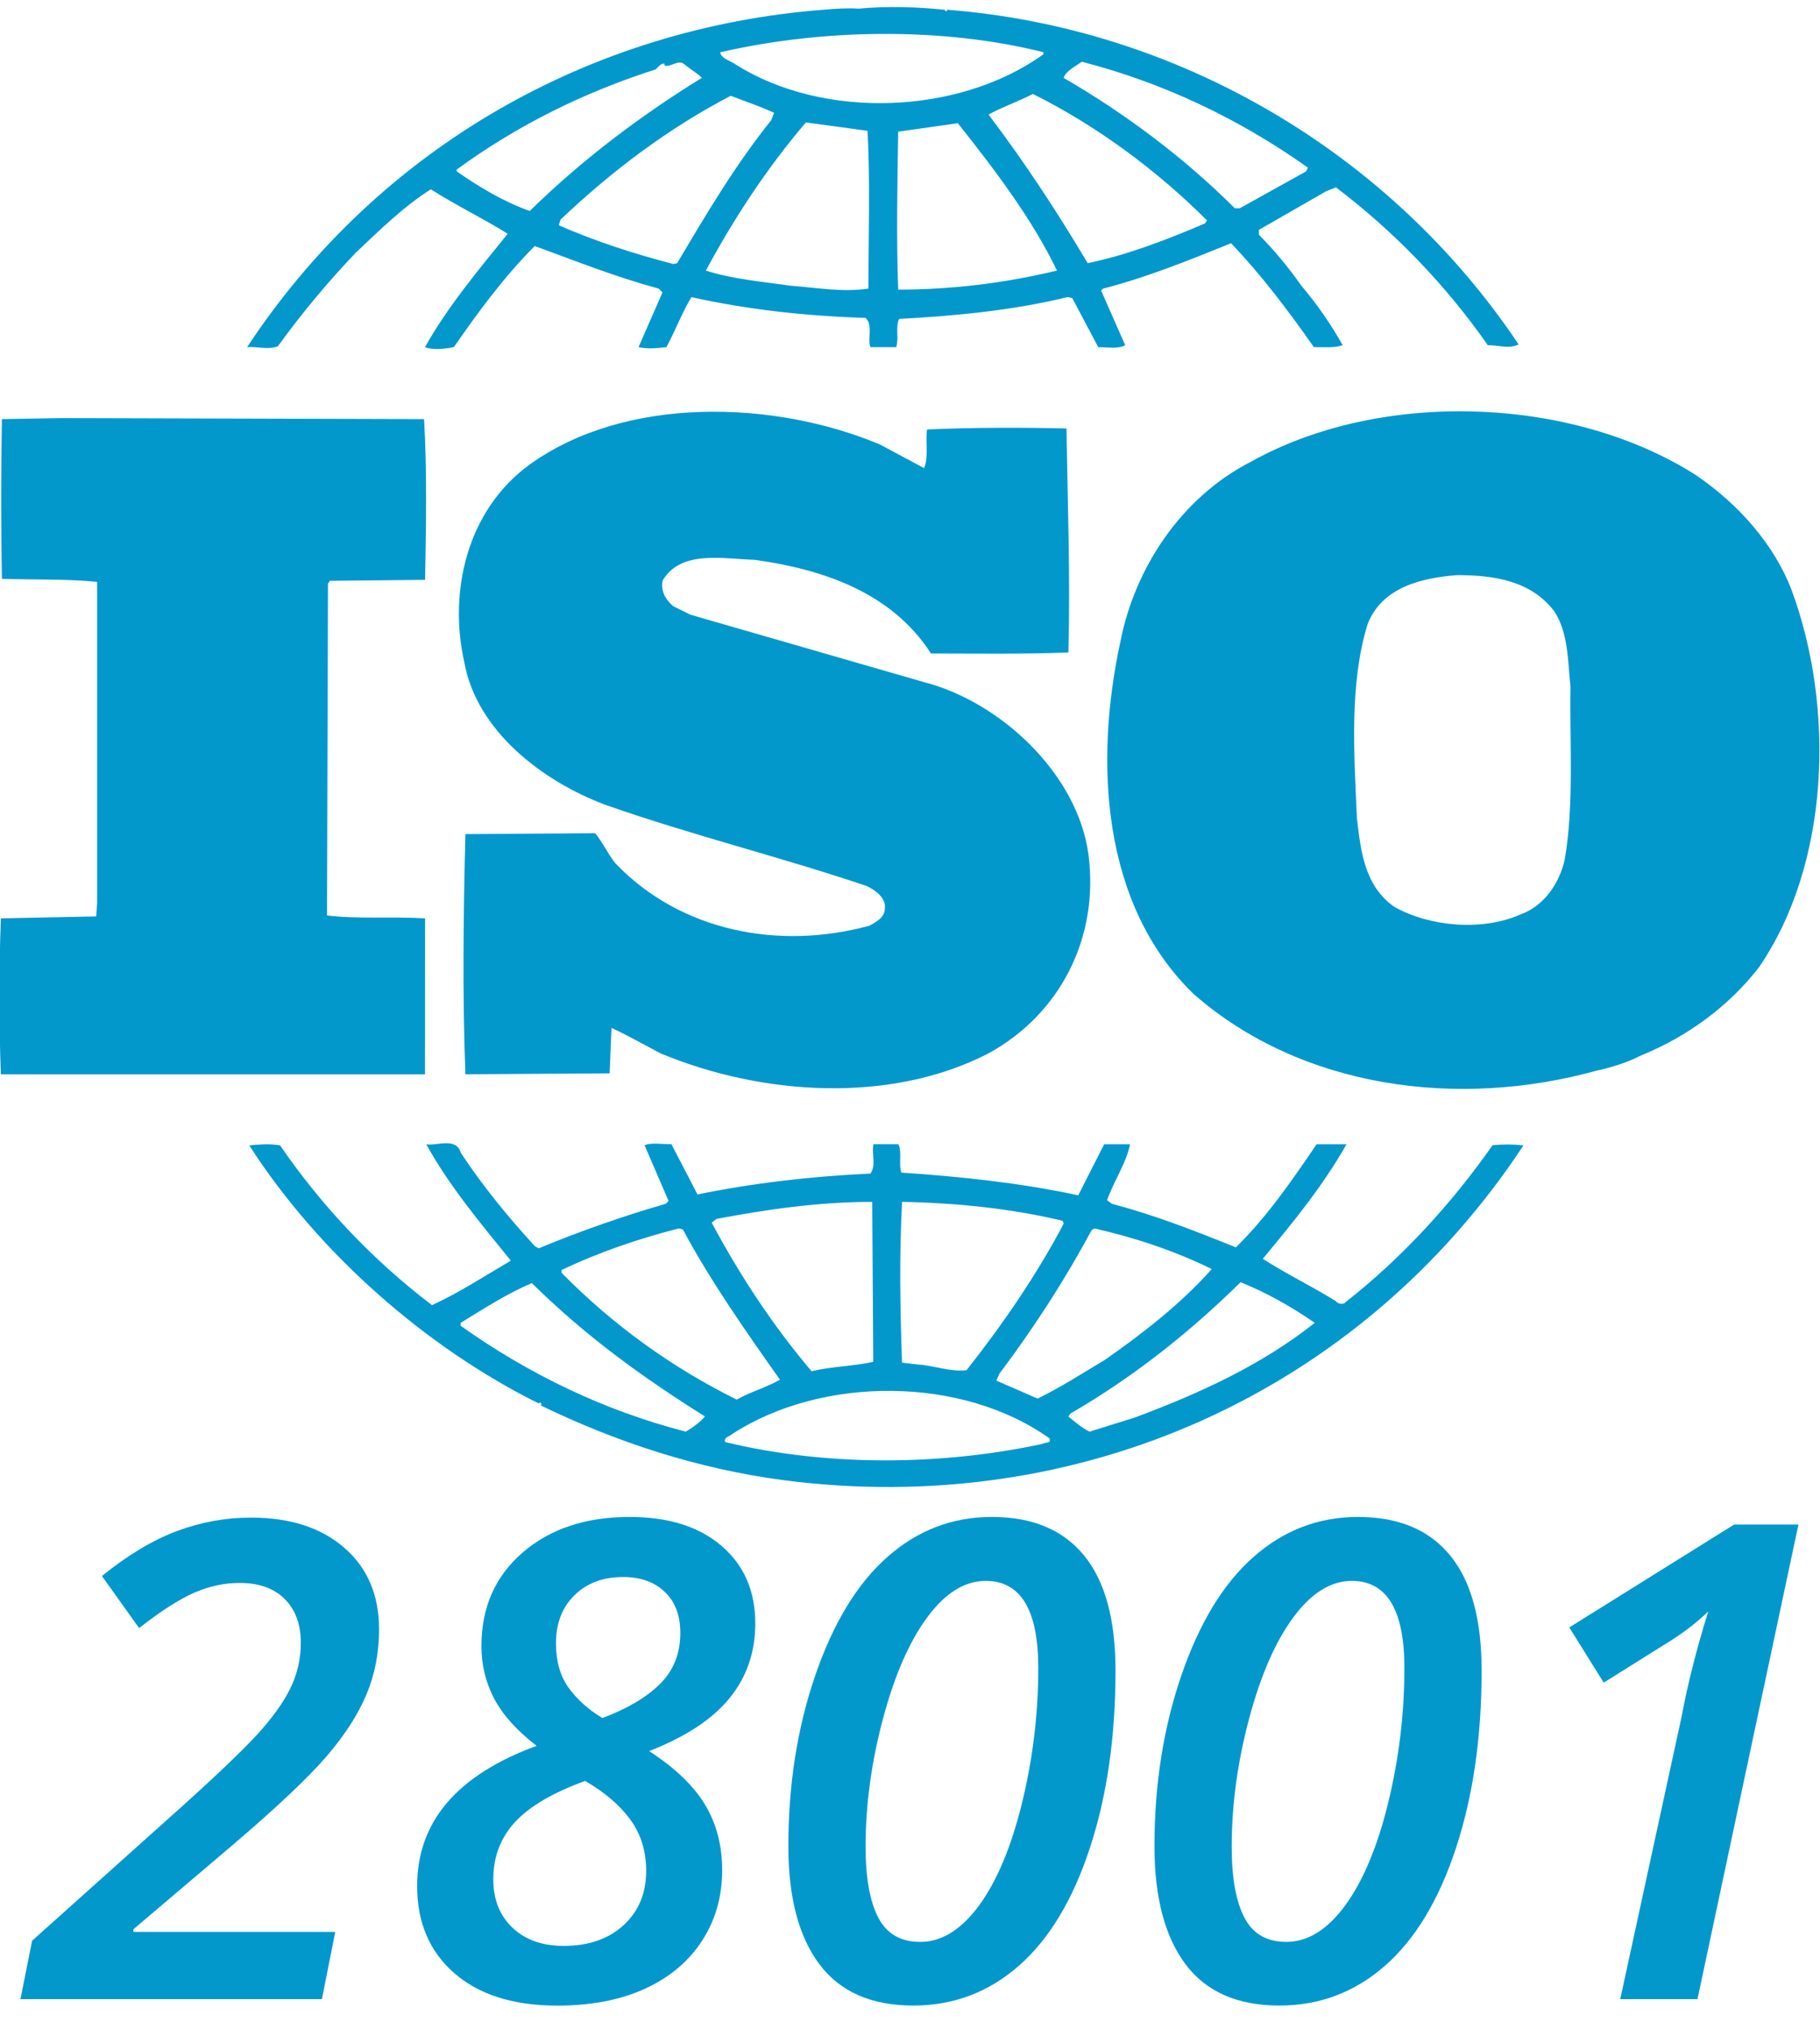
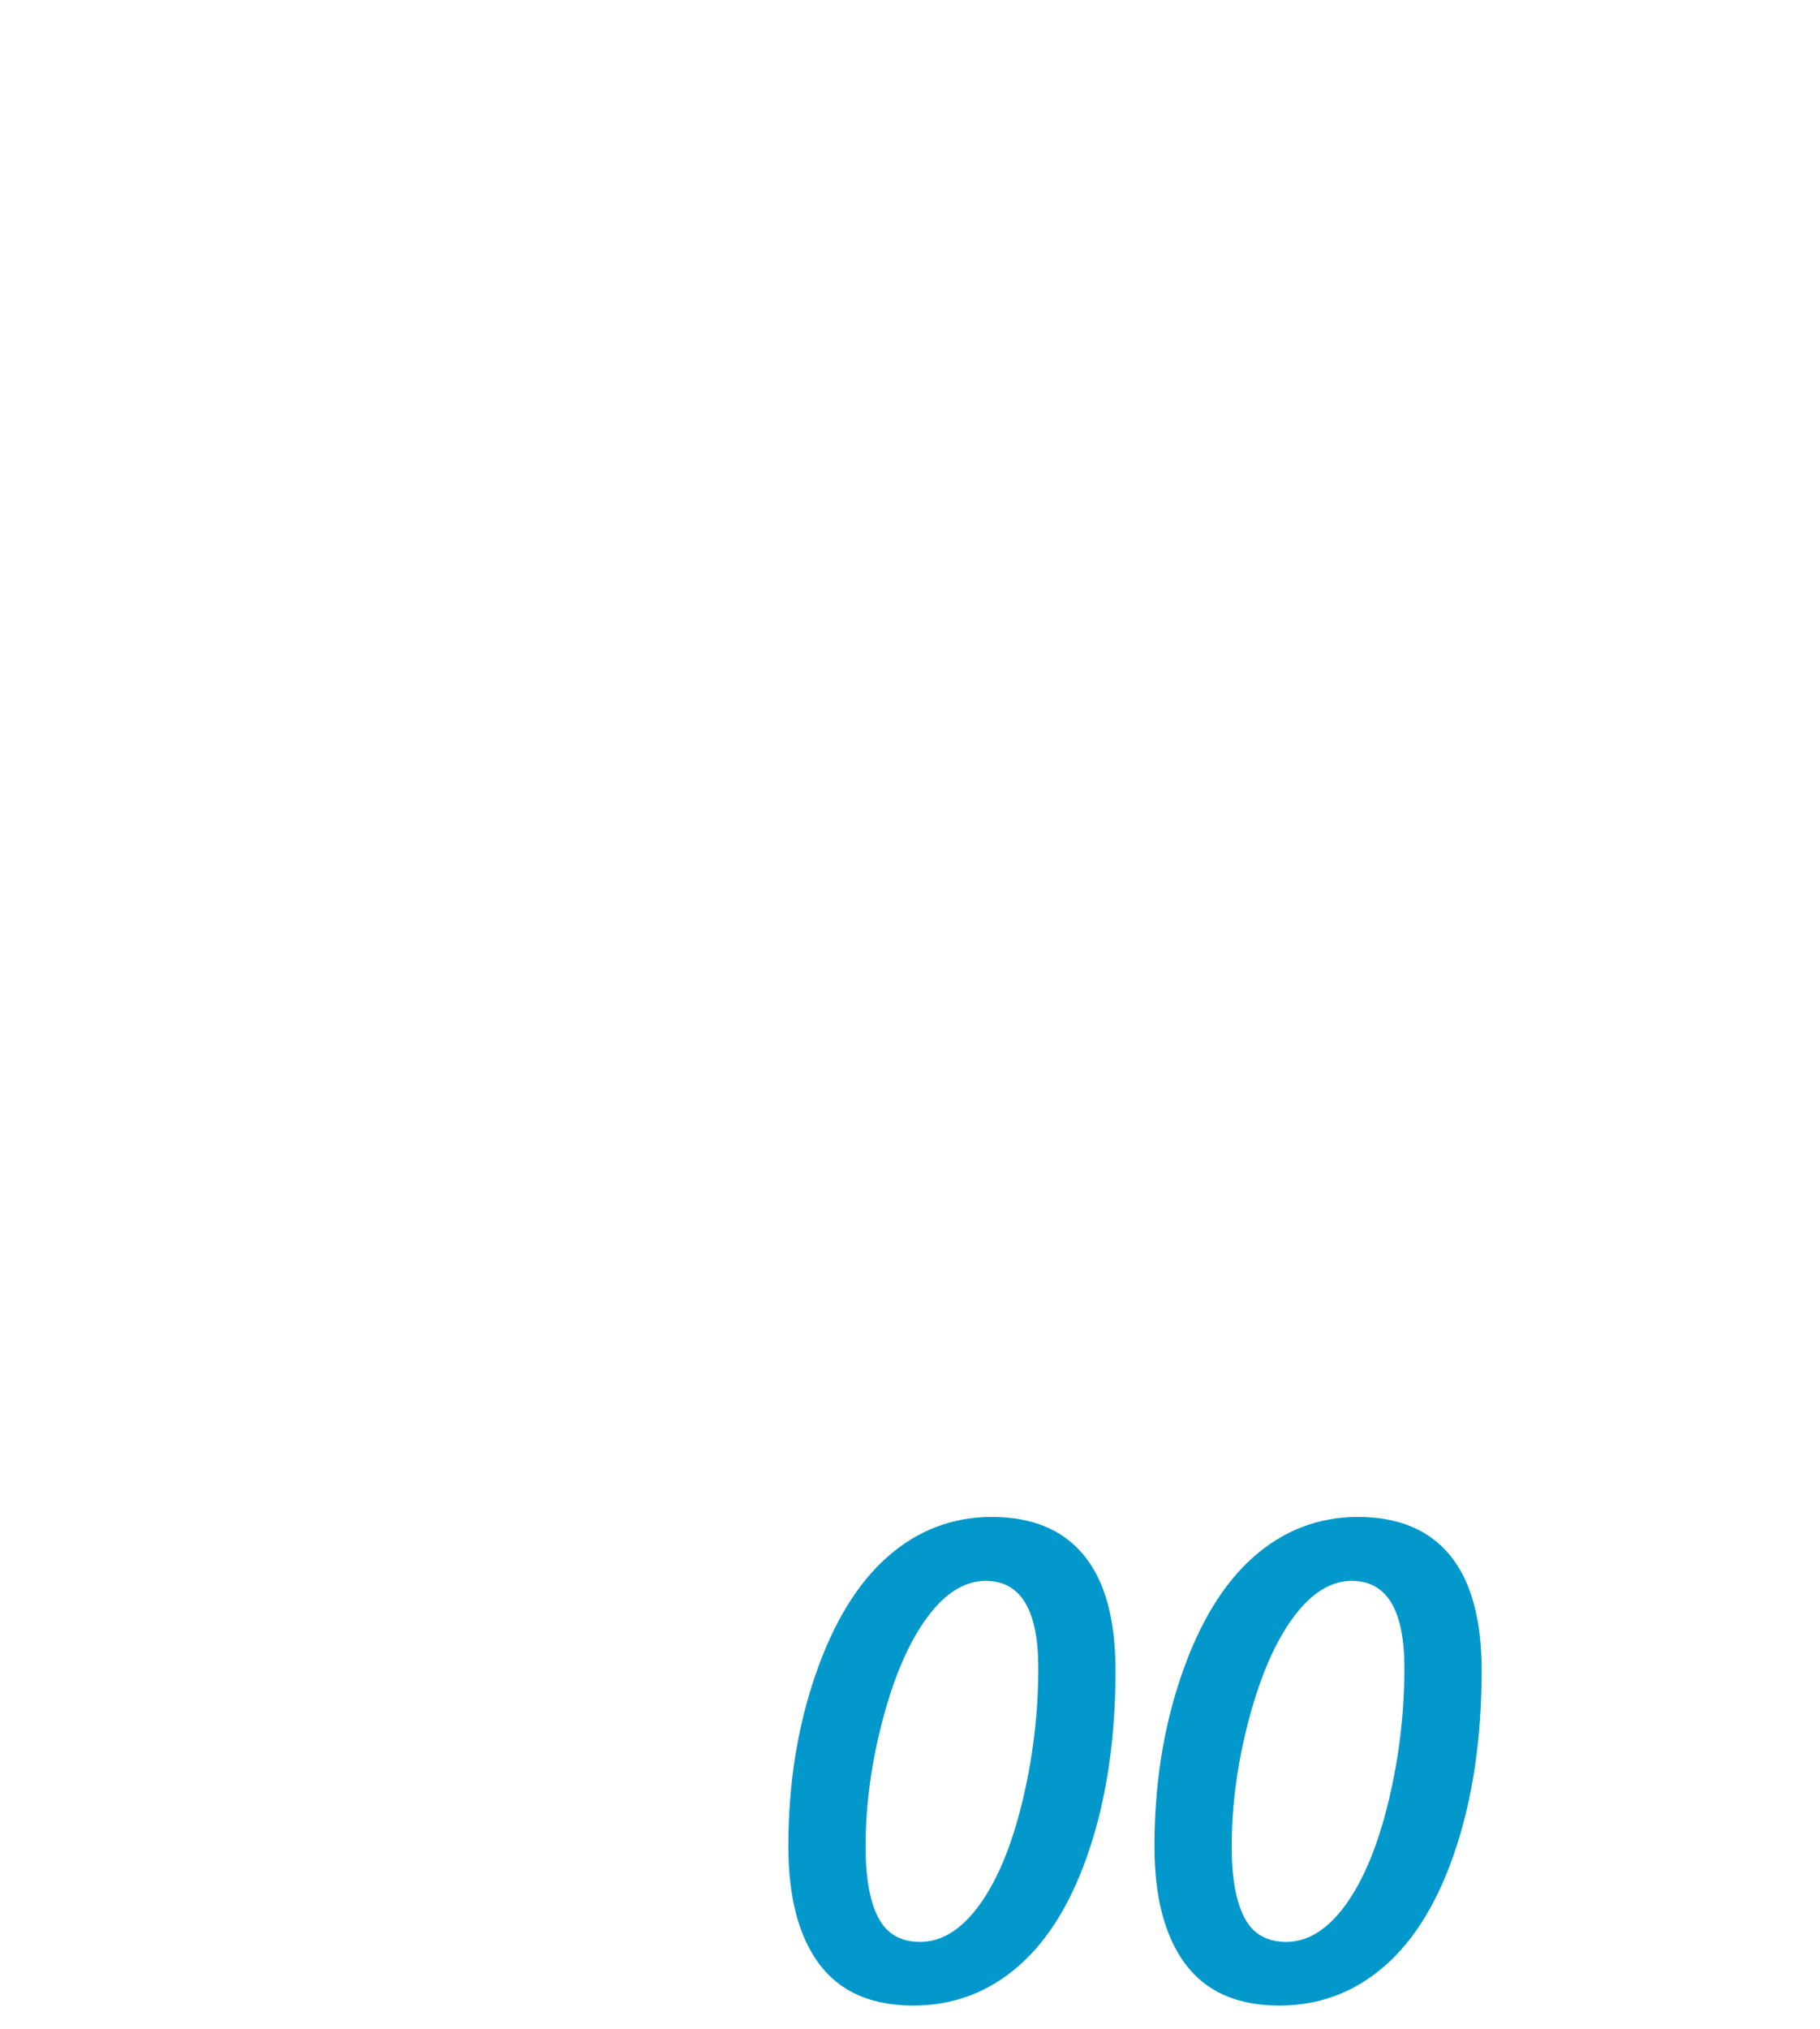
<svg xmlns="http://www.w3.org/2000/svg" xml:space="preserve" style="enable-background:new 0 0 2500 2785.9;" viewBox="0 0 2500 2785.9" y="0px" x="0px" id="Capa_1" version="1.1">
  <style type="text/css">
	.st0{fill:#0398CC;}
</style>
  <g>
-     <path d="M442.2,2745H28.1l16-80.2l210-188.1c52.3-47.3,87.8-81.6,106.3-103c18.6-21.4,32-41.2,40.3-59.5   c8.3-18.3,12.5-37.8,12.5-58.6c0-25.3-7.4-45.3-22.1-60c-14.7-14.7-35.4-22.1-62.2-22.1c-20.8,0-41.5,4.5-62,13.4   c-20.5,8.9-45.8,25.1-75.8,48.6L140,2164c35.7-28.8,70-49.4,103-61.7c33-12.3,66.9-18.5,101.6-18.5c53.8,0,96.6,13.8,128.4,41.5   c31.8,27.6,47.7,64.9,47.7,111.9c0,32.1-5.8,62-17.4,89.6c-11.6,27.6-29.9,56-54.8,84.9c-25,29-67.2,68.9-126.6,119.7l-138.7,117.7   v3.6h277.3L442.2,2745z" class="st0" />
-     <path d="M864.9,2082.9c53.2,0,95.3,13.2,126.2,39.7c30.9,26.5,46.4,62,46.4,106.6c0,39.2-11.7,73.3-35.2,102.3   c-23.5,29-60.3,53.3-110.6,72.9c35.7,23.2,61.3,47.8,76.9,73.8c15.6,26,23.4,56,23.4,89.8c0,36-9.1,68.1-27.4,96.5   c-18.3,28.4-44.4,50.4-78.2,66c-33.9,15.6-74.2,23.4-120.8,23.4c-60.3,0-107.5-14.9-141.6-44.6c-34-29.7-51-69.5-51-119.5   c0-88.3,54.7-152.5,164.1-192.6c-27-20.8-46.4-42.4-58.2-64.6c-11.7-22.3-17.6-46.4-17.6-72.2c0-53.2,18.9-96.1,56.6-128.6   C755.5,2099.2,804.6,2082.9,864.9,2082.9z M803.8,2445.4c-44.3,16-76.4,34.9-96.3,56.4c-19.9,21.6-29.9,47.8-29.9,78.7   c0,27.6,8.8,49.8,26.3,66.4c17.5,16.6,41,25,70.4,25c34.2,0,61.6-9.5,82.3-28.5c20.7-19,31-43.8,31-74.5c0-27-7.2-50.4-21.6-70.2   C851.6,2478.9,830.9,2461.1,803.8,2445.4z M856,2165.4c-27.6,0-49.9,8.3-66.9,25c-16.9,16.6-25.4,38.6-25.4,66   c0,24.7,5.8,45,17.4,61.1c11.6,16,27,29.9,46.4,41.5c34.2-12.8,60.6-28.4,79.1-46.8c18.6-18.4,27.9-41.8,27.9-70   c0-24.1-7.1-42.9-21.4-56.4C898.8,2172.1,879.8,2165.4,856,2165.4z" class="st0" />
    <path d="M1532.3,2293.8c0,90.9-11.7,172.2-35.2,243.6c-23.5,71.5-56,125.4-97.6,161.8c-41.6,36.4-89.9,54.6-144.9,54.6   c-57.7,0-100.7-18.9-129.1-56.8c-28.4-37.9-42.6-91.9-42.6-162.1c0-84.4,12.3-162.6,37-234.5c24.7-71.9,57.7-126.2,99.2-162.7   c41.5-36.6,89.2-54.8,143.3-54.8c55.6,0,97.8,17.6,126.6,52.8C1517.9,2170.9,1532.3,2223.6,1532.3,2293.8z M1354,2170.7   c-28.8,0-55.6,16.6-80.2,49.9c-24.7,33.3-45,79.7-60.9,139.3c-15.9,59.6-23.9,118.2-23.9,175.9c0,42.5,5.8,74.9,17.4,97.2   c11.6,22.3,30.8,33.4,57.5,33.4c29.7,0,56.8-16.9,81.4-50.6c24.5-33.7,44.1-80.8,58.8-141.1c14.7-60.3,22.1-121.9,22.1-184.6   C1426.2,2210.6,1402.1,2170.7,1354,2170.7z" class="st0" />
    <path d="M2035.2,2293.8c0,90.9-11.7,172.2-35.2,243.6c-23.5,71.5-56,125.4-97.6,161.8c-41.6,36.4-89.9,54.6-144.9,54.6   c-57.7,0-100.7-18.9-129.1-56.8c-28.4-37.9-42.6-91.9-42.6-162.1c0-84.4,12.3-162.6,37-234.5c24.7-71.9,57.7-126.2,99.2-162.7   s89.2-54.8,143.3-54.8c55.6,0,97.8,17.6,126.6,52.8C2020.8,2170.9,2035.2,2223.6,2035.2,2293.8z M1856.9,2170.7   c-28.8,0-55.6,16.6-80.2,49.9c-24.7,33.3-45,79.7-60.9,139.3c-15.9,59.6-23.9,118.2-23.9,175.9c0,42.5,5.8,74.9,17.4,97.2   c11.6,22.3,30.8,33.4,57.5,33.4c29.7,0,56.8-16.9,81.4-50.6c24.5-33.7,44.1-80.8,58.8-141.1c14.7-60.3,22.1-121.9,22.1-184.6   C1929.1,2210.6,1905,2170.7,1856.9,2170.7z" class="st0" />
-     <path d="M2331.7,2745h-106.1l84.3-387.9c8.3-44.6,20.5-92.7,36.6-144.4c-16.9,16.3-37,31.5-60.2,45.5l-83.4,52.2   l-47.3-75.8l226.5-141.3h88.3L2331.7,2745z" class="st0" />
  </g>
  <g>
-     <path d="M2461.1,810.5c-23.8-62.5-72.7-118.2-132.1-158.5c-171.7-109-433.4-116.8-610.3-18.2   c-96.5,49.2-159.9,146.5-179.6,246.8c-35.8,164.7-26.6,360.7,100.3,484.1c148,129.7,363.3,158.4,554.8,105.1   c9.1-1.7,37.9-9,57.8-19.6l5.6-2.4c59.5-24.7,116.2-65,158.5-119.5C2513.9,1185.6,2520.6,971.5,2461.1,810.5 M2149.3,1180.4   c-6.8,31.2-27.8,63.6-60.9,75.3c-52.7,23.2-124.1,16.8-173-10.4c-41-28.7-46.3-76.6-51.5-122c-4-89.5-10.5-184.3,14.6-266.1   c19.6-50.7,73.8-63.7,122.9-67.5c51.5,0,101.6,7.9,133.4,49.4c19.8,29.8,18.6,68.8,22.5,103.8   C2155.9,1016.9,2162.5,1105,2149.3,1180.4 M583.9,1261c-43.6-2.7-92.5,1.2-134.7-4l1.3-455.7l2.7-3.8l130.7-1.3   c1.4-74,2.7-153.3-1.4-220.7l-497.9-1.4l-82,1.4c-1.3,68.8-1.3,149.1,0,219.3c45,1.4,87.2,0,130.8,4.1v441.3l-1.3,18.1L1.2,1261   c-2.7,71.4-2.7,142.8,0,214.2h582.6L583.9,1261L583.9,1261z M2050.2,1572.5c-55.4,79.3-125.4,155.8-201.9,215.4   c-2.8,4.1-10.7,2.5-13.2-1.2c-33.1-20.7-68.8-37.7-100.5-58.3c42.3-50.6,83.3-101.2,115-157.2h-41.1   c-32.8,48.2-67.3,98.8-110.8,141.5c-58.2-23.3-111-44.1-170.4-59.8l-6.6-4.9c9.2-26.2,26.4-50.9,31.6-76.8h-35.6l-35.6,70.1   c-77.8-16.9-163.8-26-243-31.2c-4-11.6,1.2-28.5-4-39h-34.3c-2.7,15.6,4,27.4-4,40.3c-81.9,3.8-161.2,13-237.7,28.7l-35.8-69   c-13.1,0-27.8-2.5-36.9,1.4l33,76.6l-3.9,3.8c-59.2,17.1-117.4,37.5-174.4,61.1l-5.2-2.7c-37.1-40.2-72.8-84.2-101.9-128.3   c-6.5-22.2-33-9.2-47.5-11.8c31.6,57.2,74,107.8,116.2,159.8c-35.6,20.8-71.2,44.1-108.3,61.1c-80.8-61.5-151.2-135.6-208.7-219.4   c-15.9-2.5-26.3-1.4-42.3,0c95.1,148,243.1,277.8,397.7,354.4c0,0,0-1.2,1.4-1.2c1.1,0,3.8,2.4,1.1,3.8   c104.4,50.6,215.5,87,332.9,102.6c405.6,53.2,792.7-119.4,1017.2-459.6C2078.3,1571.1,2064.2,1571.1,2050.2,1572.5 M1499.4,1689.3   l3.9-2.6c57,13,111,31.2,161.2,55.8c-42.3,47.9-96.5,89.6-146.6,124.6c-30.3,18.1-60.8,37.8-92.6,53.3l-56.7-24.7l3.9-9   C1420.2,1823.1,1462.4,1758.1,1499.4,1689.3 M1239.1,1650.3c75.4,1.4,150.7,9.2,220.6,26l1.4,3.9c-36.9,70-83.3,137.7-133.4,201.2   c-22.6,2.7-43.6-6.3-66.1-7.7l-22.6-2.7C1236.5,1794.5,1235.1,1727,1239.1,1650.3 M984.2,1673.7c68.7-13,140-23.4,213.9-23.4   l1.4,219.6c-27.8,6.3-58.2,6.3-84.6,13c-54.2-63.8-99-132.6-137.3-204.1L984.2,1673.7L984.2,1673.7z M771.4,1743.9   c51.7-24.7,105.7-43,161.2-57.2l5.4,1.4c38.2,71.4,85.8,138.9,133.4,206.4c-18.3,10.5-40.9,16.7-59.4,27.3   c-89.3-44.1-170.6-103-240.5-174L771.4,1743.9L771.4,1743.9z M941.9,1965.8c-111-28.7-214.1-78-309.2-145.4v-4   c31.7-19.3,63.5-40.1,97.8-54.6c75.4,74.2,153.2,130,237.8,183.1C961.7,1952.8,951.1,1960.6,941.9,1965.8 M1432,1982.6   c-140,30-296,31.2-435.9-2.5c-2.7-6.5,6.6-7.9,10.5-11.6c122.9-79.3,314.3-79.3,434.7,6.3C1445.2,1982.6,1434.6,1980.1,1432,1982.6    M1558.8,1946.4l-62.1,19.4c-10.6-5.2-19.8-13-29.1-20.8l2.7-4c84.6-49.1,161.2-109,233.8-180.4c35.7,14.3,70.1,33.8,101.9,55.8   C1731.9,1875.1,1646,1913.9,1558.8,1946.4 M381.7,475.5c32.7-45.2,68.4-88.1,107-128.5c34.2-32.4,66.1-63.6,103.1-87.1   c34.4,22,72.6,40.4,105.6,61.1c-40.9,50.4-83.2,101.2-113.6,155.6c9.2,4.1,26.4,2.8,39.7,0c33-47.9,68.5-96,111-138.8   c56.7,20.8,112.2,42.8,170.4,58.5l5.1,5.2l-32.9,75.2c14.6,2.8,23.8,1.4,38.3,0c11.9-21.9,21-46.5,34.3-68.7   c76.7,17,157.3,26,239.2,28.5c10.5,9.2,2.6,28.6,6.6,40.2h35.6c3.9-12.7-1.3-27.2,3.9-38.8c76.7-4,157.2-11.8,231.5-30l6.4,1.4   l35.7,67.4c11.9,0,27.7,2.8,37-2.7l-33.1-75.1l2.8-2.6c60.7-15.6,117.6-38.9,175.7-62.3c41.1,42.8,79.3,93.4,113.7,142.6   c14.5,0,29,1.4,39.6-2.7c-16.3-29-35.3-56.3-56.8-81.7c-17.4-24.9-36.9-48.2-58.2-69.9v-6.7l92.5-53.1l13.3-5.2   c80.4,60.9,150.8,134,208.6,216.7c15.9,0,29.1,5.5,42.3-1.1C1908.8,208.2,1616.9,38,1301.3,13.4l-1.4,2.5l-2.7-2.5   c-35.6-3.8-79.4-5.3-117.6-1.5c-14.5-1.1-31.6,0-48.8,1.5C813.8,38,521.8,200.3,339.4,476.7C352.6,475.5,368.5,480.7,381.7,475.5    M930.1,361.4l-5.3,1.1c-54.2-14.1-107.1-31.2-157.3-53.2l2.5-7.8c72.7-68.8,149.3-125.9,233.8-170c19.9,7.8,39.7,14.2,59.5,23.4   l-3.9,10.1C1009.2,227.6,969.6,295,930.1,361.4 M1192.9,396.3c-36.9,5.2-69.9-1.2-107.1-4c-35.5-5.2-80.5-9-116.2-20.8   c38.3-71.1,83.3-140,137.4-203.4l84.6,11.5C1195.5,247,1192.9,324.9,1192.9,396.3 M1233.8,397.7c-2.6-69-1.2-145.5,0-216.9   c26.5-3.8,55.4-7.8,81.9-11.6c51.5,64.8,101.8,131.2,136.2,202.3C1380.5,388.8,1307.3,397.6,1233.8,397.7 M1655.3,306.7   c-51.6,22-104.5,42.8-161.2,54.7c-40.9-68.8-85.8-137.6-136.2-204.1c18.5-10.2,41.1-18,60.9-28.3c86,42.8,169.2,103.7,239.1,173.6   L1655.3,306.7z M1486.1,84.8c111,28.6,215.4,77.9,310.5,145.4l-2.6,5.2l-91.1,50.6h-6.7c-69.9-69.8-151.8-130.9-235.1-179   C1463.7,97.8,1477,91.2,1486.1,84.8 M1433.3,71.7v2.8c-115,82.9-301.2,90.7-422.7,14.1c-6.8-5.2-19.9-7.7-21.3-16.8   C1129.5,39.5,1294.5,36.9,1433.3,71.7 M627.4,232.8c83.3-61,175.7-106.4,273.5-137.6c4-4.1,6.5-7.9,11.8-7.9V90   c10.5,2.5,18.5-9.2,27.7-1.5c8,6.7,17.3,11.9,23.8,18.3c-81.8,50.5-162.5,110.4-236.5,182.9c-35.7-12.7-68.6-32.3-100.4-54.4   L627.4,232.8L627.4,232.8z M1194.2,1271.1c-124.2,33.8-259,8-348.8-85.6c-10.5-13-17.2-28.4-27.8-41.4l-178.3,1.2   c-2.8,105.1-4.1,225.9,0,329.8l198.1-1.3l2.6-62.4c22.6,10.4,45,23.3,67.4,35c137.4,57.2,314.2,70.2,450.4,0   c99.2-54.4,152-159.5,137.4-272.7c-14.5-110.2-120.2-210.2-227.1-237.4l-319.8-92.3l-23.6-11.7c-10.6-9-17.2-20.6-14.6-35   c25.1-42.7,83.3-29.8,126.9-28.6c92.5,13,187.6,44.2,241.8,128.6c58.1,0,125.4,1.1,188.8-1.4c2.7-106.4-1-199.8-2.6-307.6   c-59.4-1.4-132.1-1.4-191.5,1.4c-2.7,15.4,2.5,37.4-4.1,53.1l-60.7-32.5c-145.4-61-348.9-67.4-480.9,27.4   c-85.9,62.2-112.3,174-89.8,272.6c17.1,93.3,106.9,162.2,192.8,194.5c117.6,41.5,240.4,71.5,359.5,111.7   c11.8,5.3,27.6,17,25.1,31.3C1215.4,1259.5,1203.4,1266.2,1194.2,1271.1" class="st0" />
-   </g>
+     </g>
</svg>